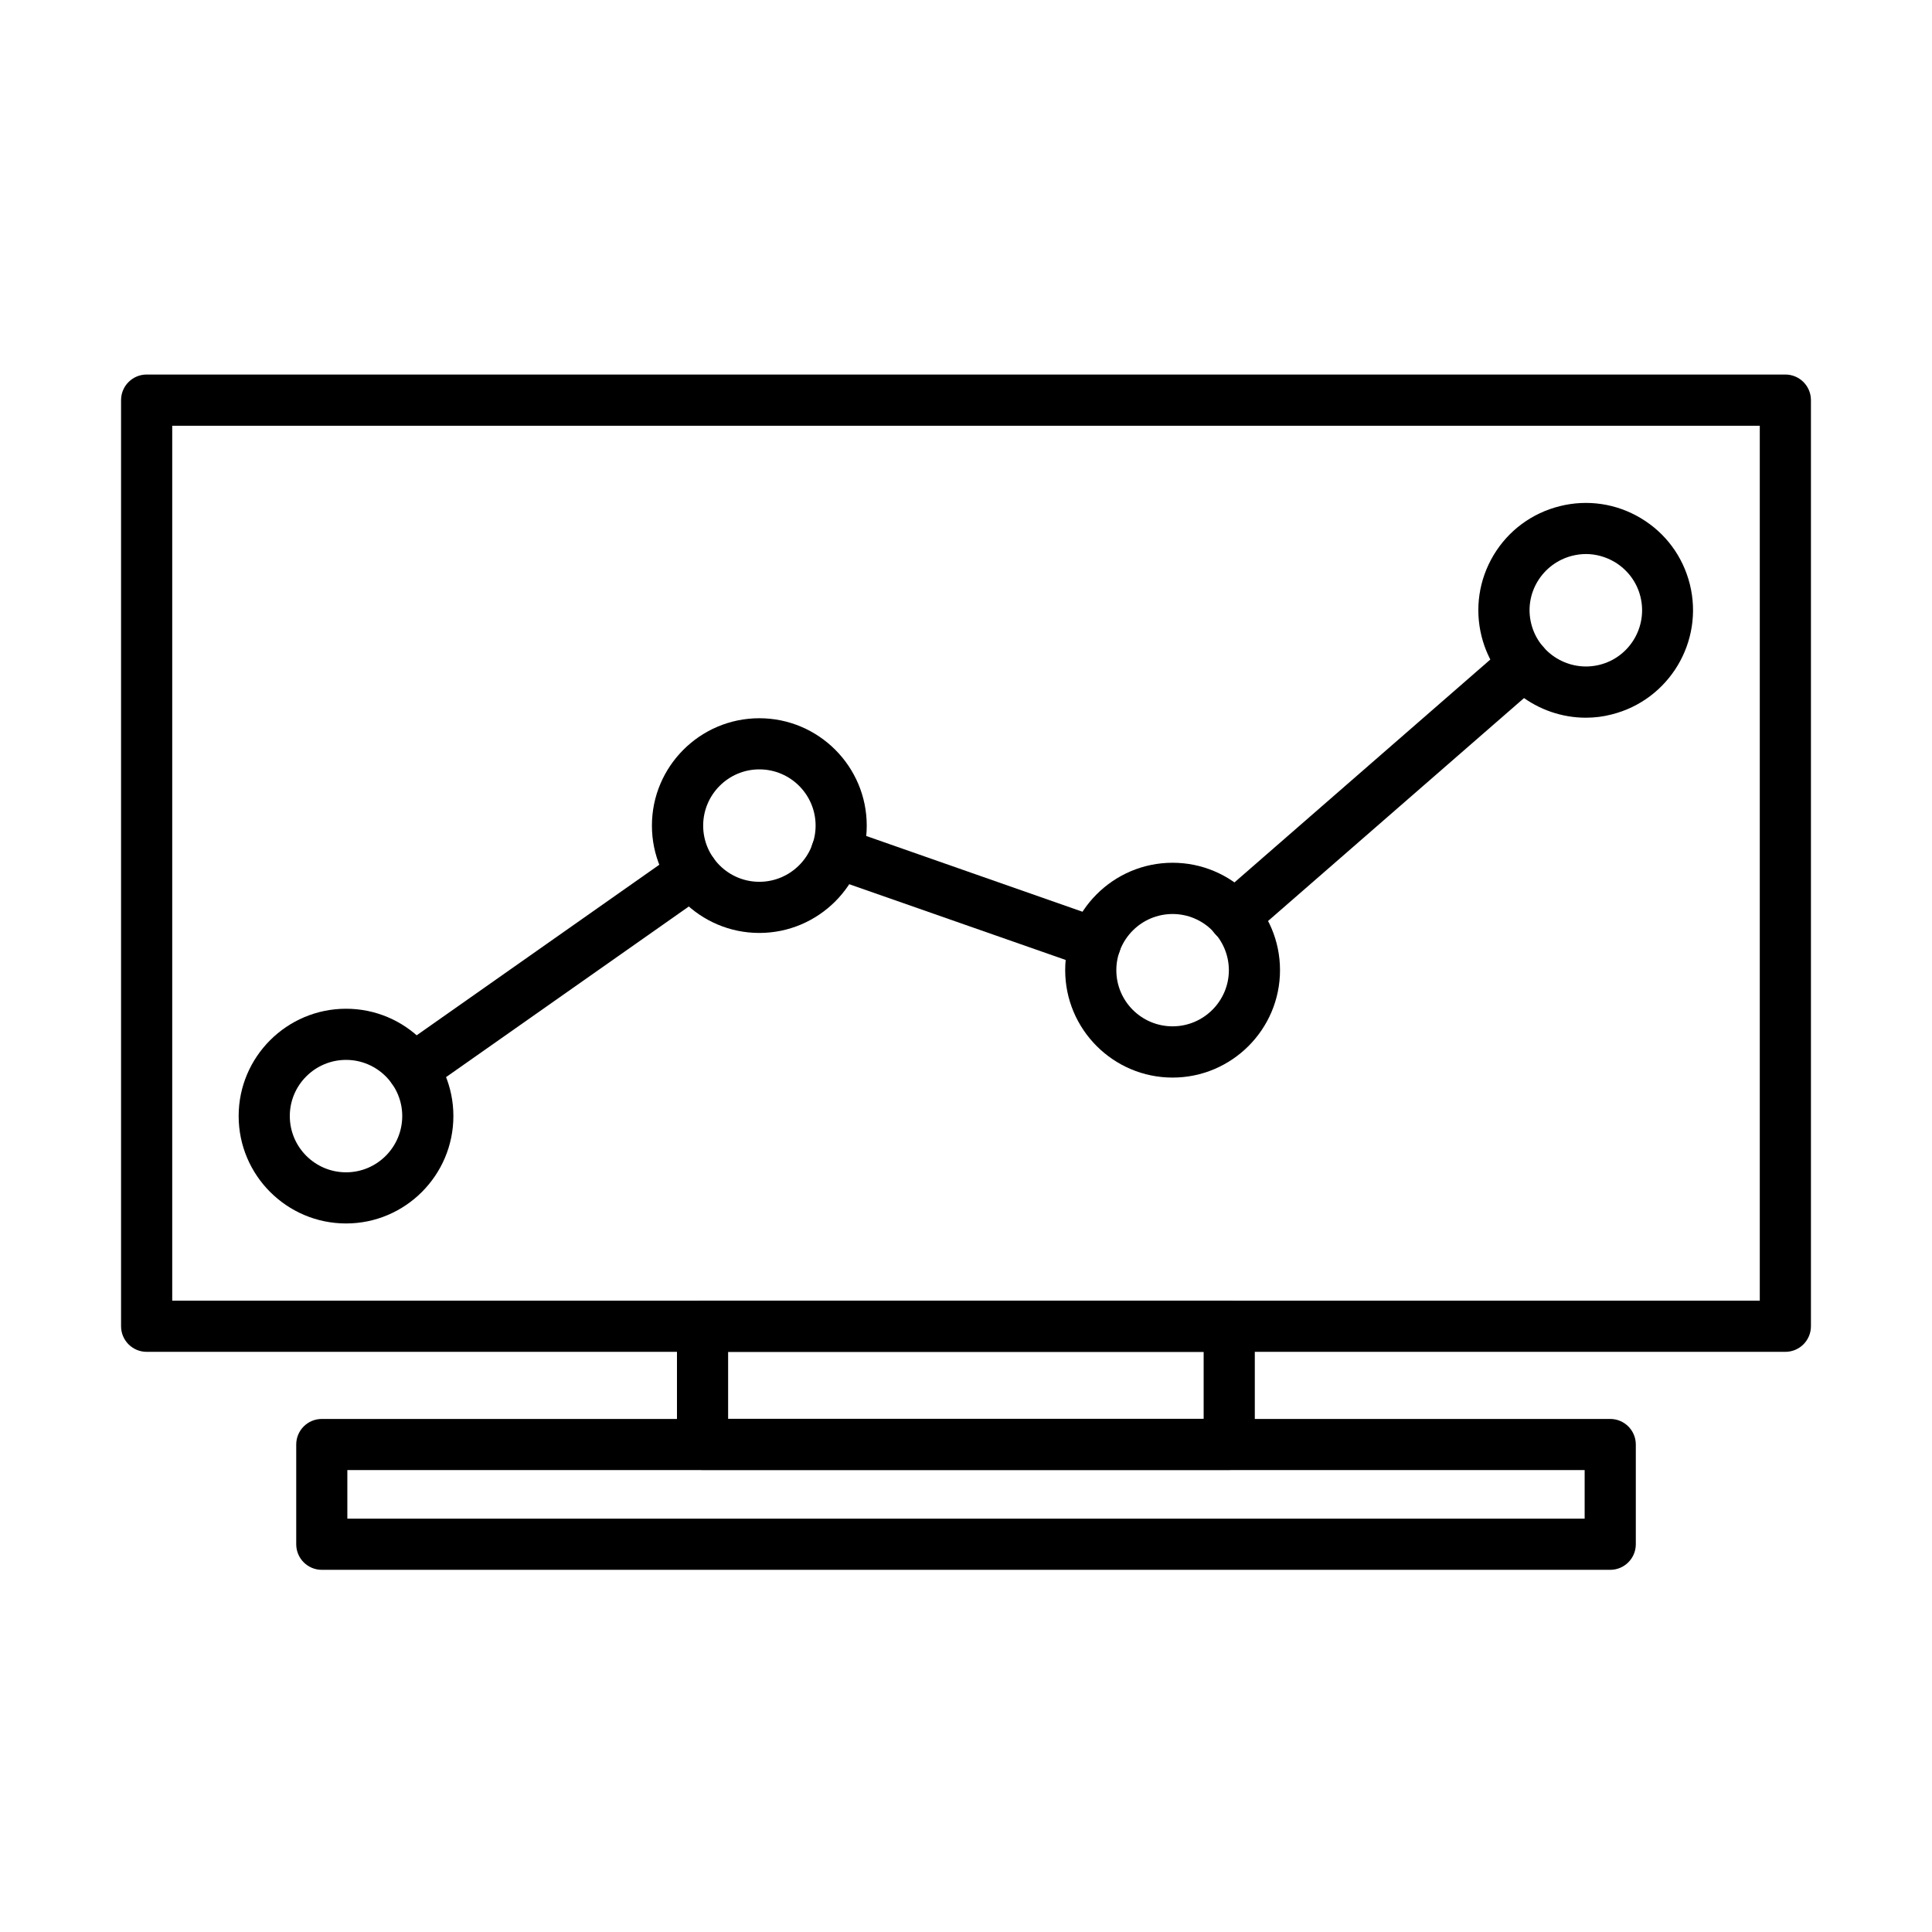
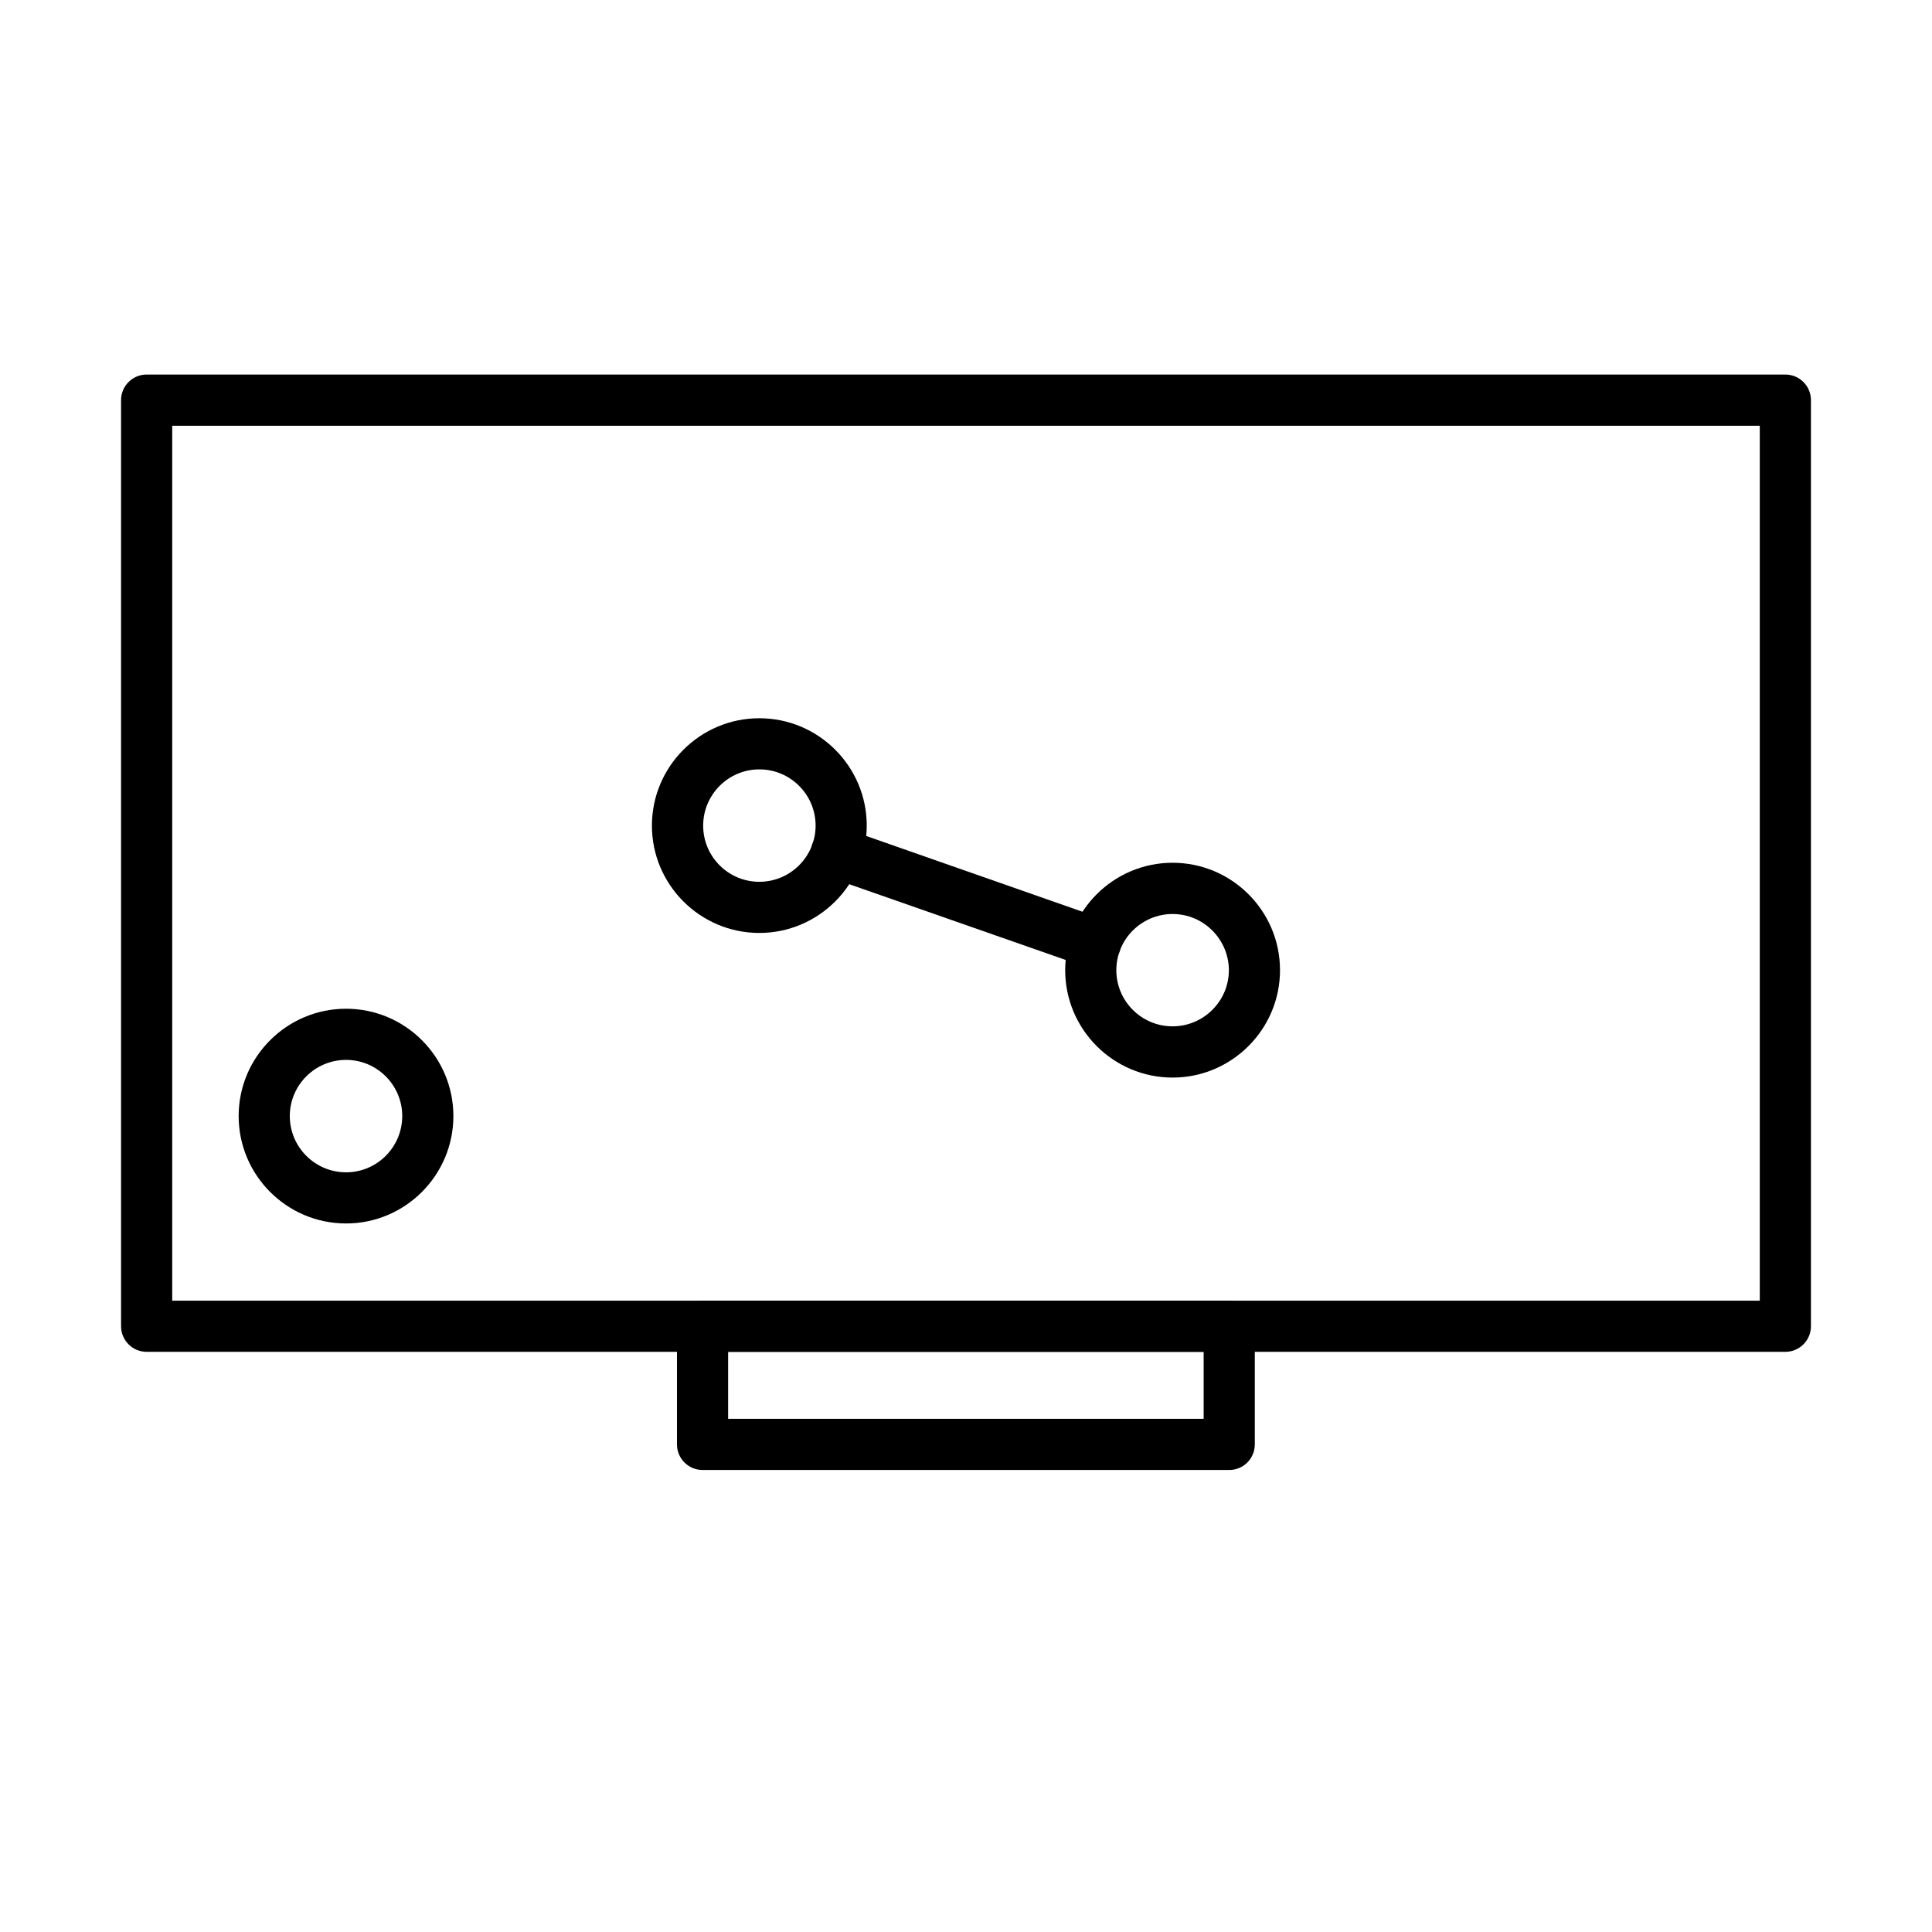
<svg xmlns="http://www.w3.org/2000/svg" fill="#000000" width="800px" height="800px" version="1.1" viewBox="144 144 512 512">
  <g>
    <path d="m617.14 502.25h-434.28c-3.738 0-6.777-3.035-6.777-6.777v-245.44c0-3.742 3.039-6.777 6.777-6.777h434.28c3.742 0 6.777 3.035 6.777 6.777v245.44c0 3.742-3.035 6.777-6.777 6.777zm-427.5-13.555h420.72v-231.86h-420.72z" />
    <path d="m235.71 468.23c-15.695 0-28.465-12.77-28.465-28.465s12.77-28.438 28.465-28.438c15.699 0 28.441 12.77 28.441 28.438s-12.742 28.465-28.441 28.465zm0-43.348c-8.211 0-14.91 6.668-14.91 14.883s6.672 14.91 14.91 14.91c8.215 0 14.887-6.695 14.887-14.91 0-8.188-6.672-14.883-14.887-14.883z" />
    <path d="m345.23 391.24c-15.695 0-28.465-12.77-28.465-28.438 0-15.695 12.77-28.461 28.465-28.461 15.695 0 28.465 12.766 28.465 28.461 0 15.668-12.793 28.438-28.465 28.438zm0-43.348c-8.211 0-14.883 6.699-14.883 14.91 0 8.215 6.672 14.883 14.883 14.883 8.215 0 14.914-6.695 14.914-14.883 0-8.242-6.699-14.91-14.914-14.91z" />
    <path d="m454.75 429.57c-15.695 0-28.465-12.77-28.465-28.465s12.77-28.465 28.465-28.465c15.699 0 28.465 12.77 28.465 28.465s-12.797 28.465-28.465 28.465zm0-43.348c-8.211 0-14.91 6.668-14.91 14.883s6.672 14.883 14.91 14.883c8.215 0 14.914-6.695 14.914-14.883-0.027-8.188-6.699-14.883-14.914-14.883z" />
-     <path d="m564.26 334.2c-12.742 0-24.371-8.645-27.625-21.551-1.844-7.371-0.707-15.02 3.195-21.551 3.906-6.508 10.141-11.113 17.512-12.957 7.348-1.844 15.016-0.707 21.523 3.199 6.508 3.902 11.113 10.109 12.957 17.484 3.797 15.207-5.473 30.688-20.707 34.508-2.277 0.598-4.578 0.867-6.856 0.867zm0.027-43.375c-1.223 0-2.441 0.164-3.637 0.461-3.848 0.977-7.106 3.391-9.164 6.777-2.062 3.418-2.656 7.43-1.684 11.277 2.008 7.973 10.148 12.824 18.09 10.844 7.969-1.98 12.82-10.082 10.84-18.055-0.949-3.848-3.387-7.102-6.777-9.16-2.383-1.41-5.012-2.144-7.668-2.144z" />
-     <path d="m471.01 393.73c-1.898 0-3.769-0.785-5.098-2.332-2.469-2.816-2.164-7.102 0.656-9.566l76.902-66.984c2.82-2.469 7.106-2.172 9.57 0.648 2.469 2.82 2.172 7.102-0.648 9.57l-76.91 66.984c-1.301 1.109-2.902 1.68-4.473 1.68z" />
    <path d="m434.3 400.75c-0.734 0-1.492-0.137-2.25-0.383l-68.641-24.016c-3.551-1.246-5.391-5.098-4.141-8.648 1.219-3.523 5.09-5.394 8.617-4.148l68.637 24.047c3.523 1.246 5.398 5.098 4.148 8.648-0.949 2.738-3.582 4.5-6.371 4.5z" />
-     <path d="m253.45 434.1c-2.141 0-4.231-1.004-5.559-2.875-2.141-3.062-1.41-7.289 1.652-9.43l74.086-52.078c3.062-2.141 7.297-1.41 9.438 1.652 2.141 3.066 1.41 7.293-1.652 9.438l-74.086 52.074c-1.168 0.812-2.551 1.219-3.879 1.219z" />
    <path d="m469.76 533.56h-139.58c-3.742 0-6.777-3.039-6.777-6.777v-31.312c0-3.742 3.035-6.777 6.777-6.777h139.58c3.742 0 6.777 3.035 6.777 6.777v31.312c0 3.738-3.012 6.777-6.777 6.777zm-132.8-13.555h126.02v-17.758h-126.02z" />
-     <path d="m570.73 560.02h-341.45c-3.742 0-6.777-3.035-6.777-6.777v-26.434c0-3.738 3.035-6.773 6.777-6.773h341.45c3.742 0 6.777 3.035 6.777 6.773v26.434c0 3.742-3.035 6.777-6.777 6.777zm-334.68-13.555h327.9v-12.879h-327.9z" />
  </g>
</svg>